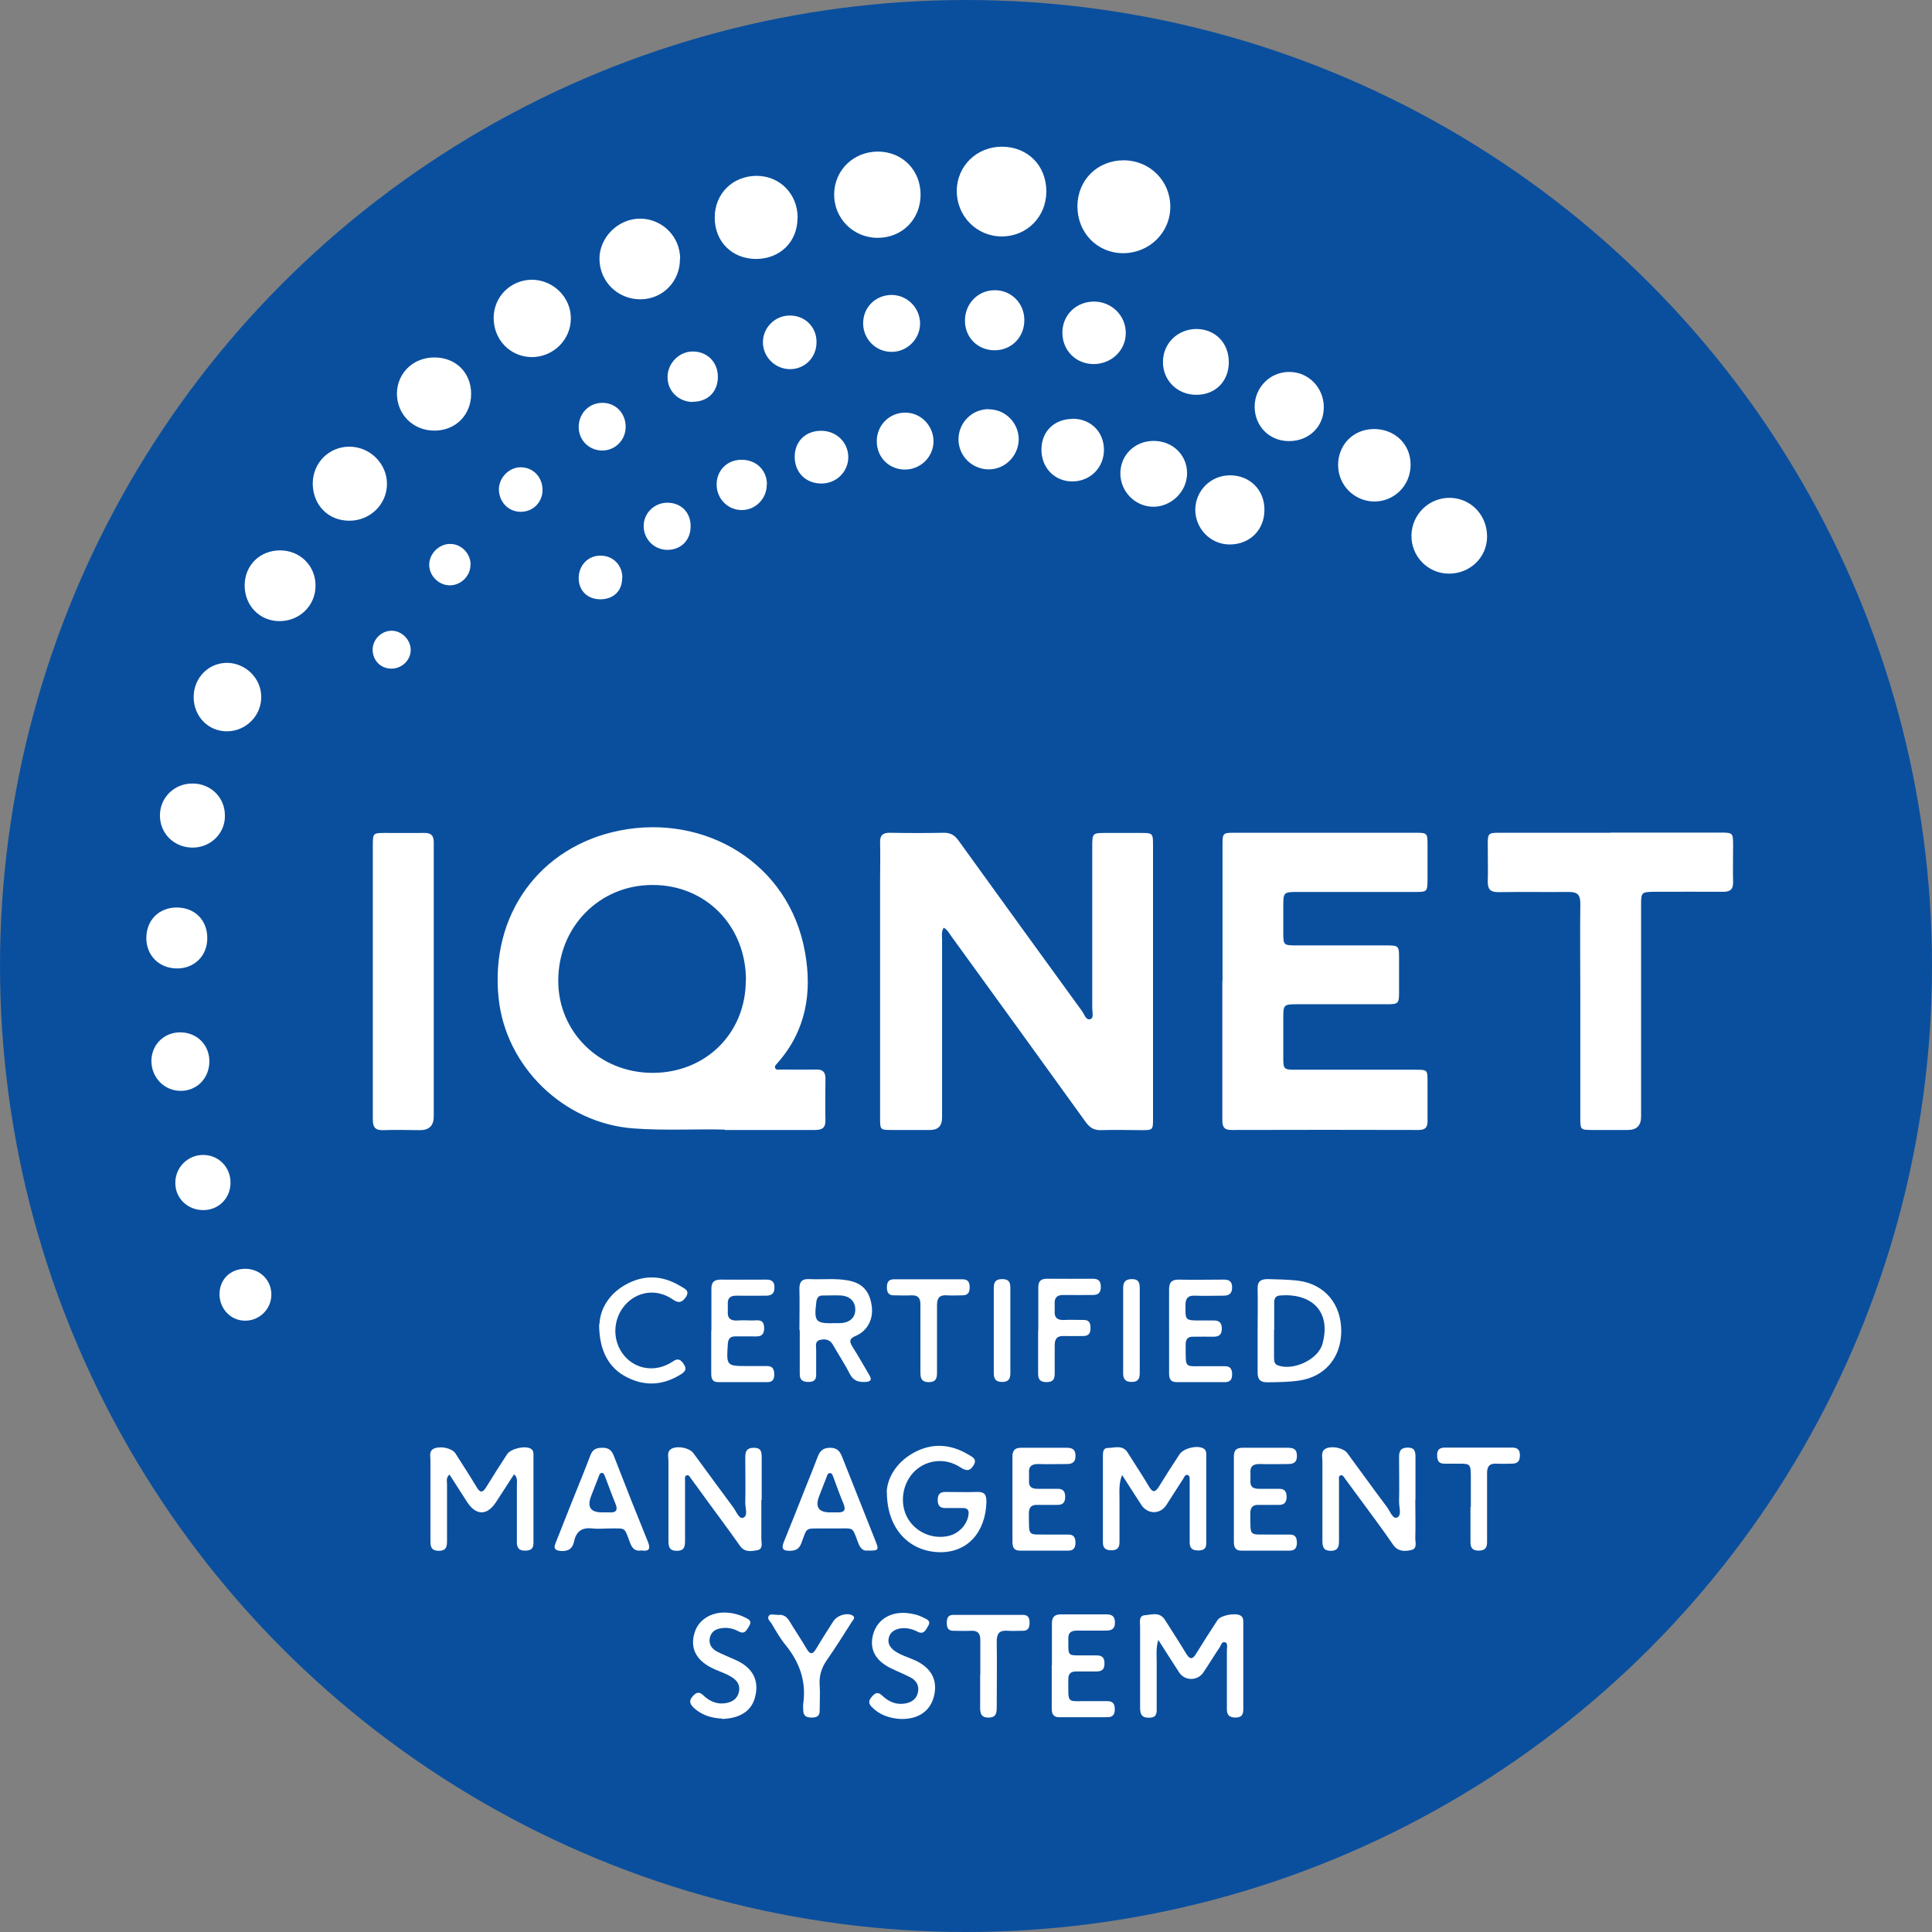
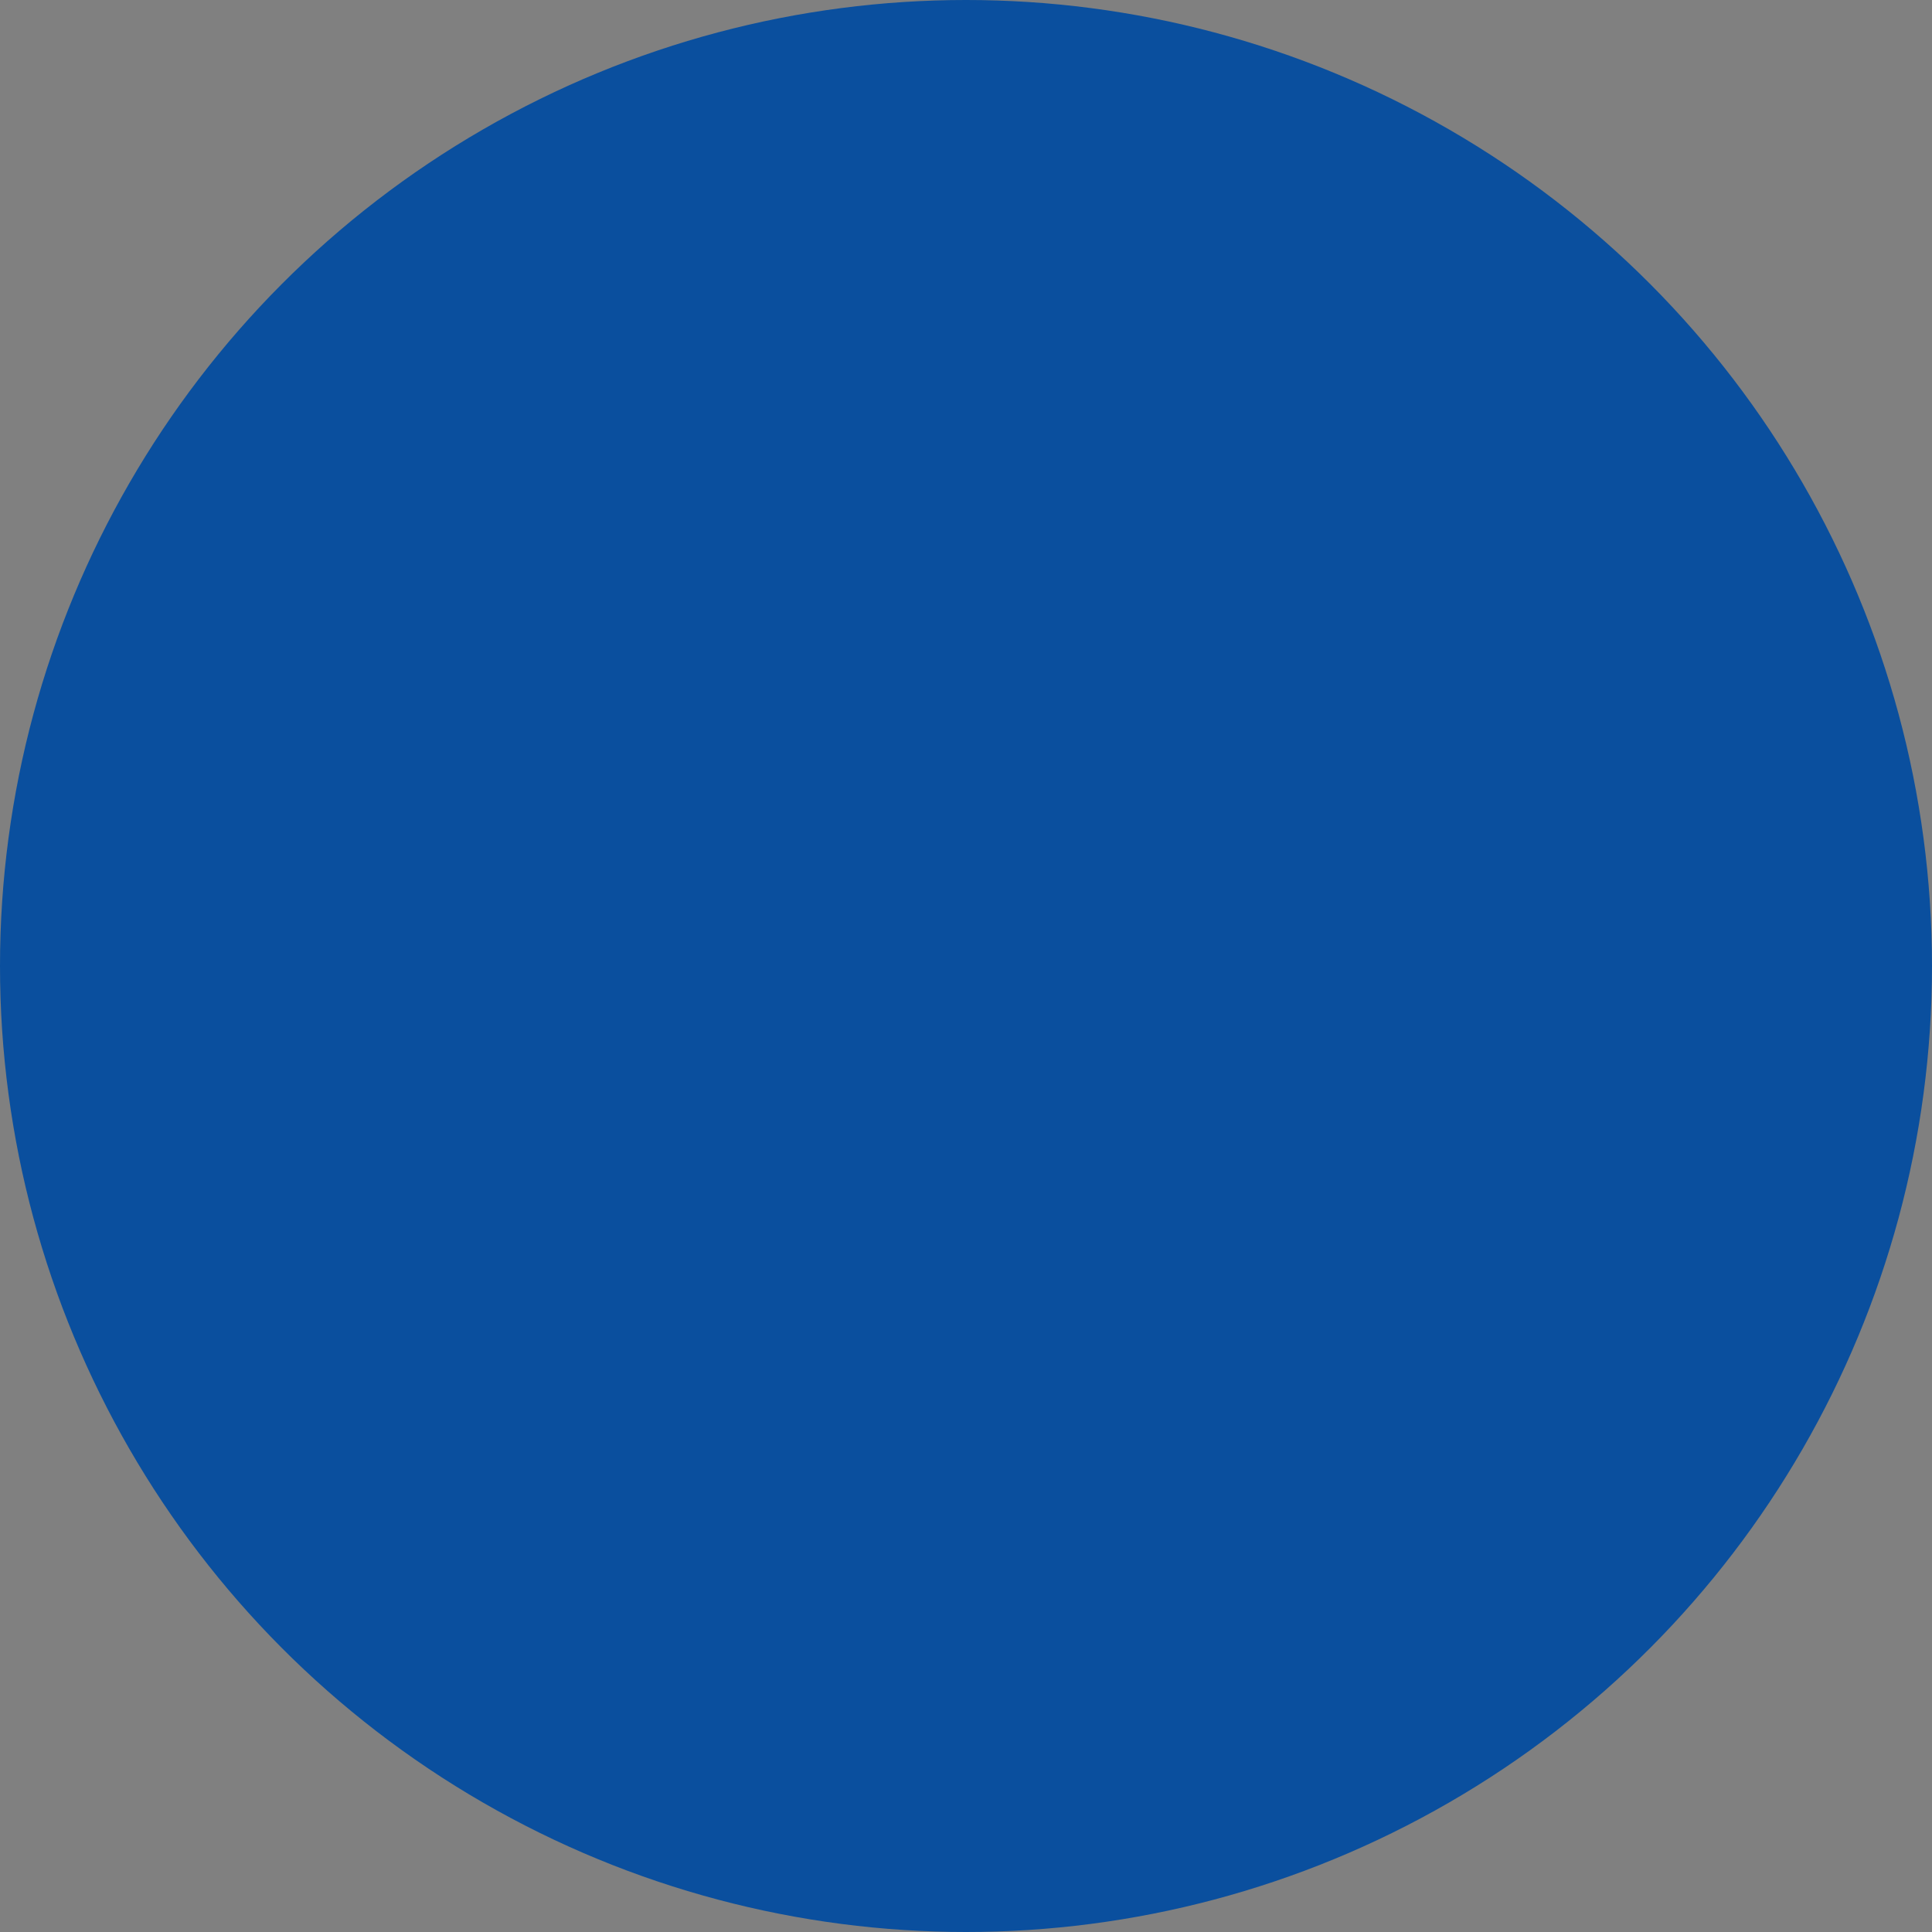
<svg xmlns="http://www.w3.org/2000/svg" id="Capa_2" data-name="Capa 2" viewBox="0 0 110.64 110.64">
  <rect x="0" y="0" width="110.64" height="110.64" fill="#808080" stroke="none" />
  <defs>
    <style>
      .cls-1 {
        fill: #fff;
      }

      .cls-2 {
        fill: #0a4f9e;
      }
    </style>
  </defs>
  <g id="Capa_2-2" data-name="Capa 2">
    <g>
      <circle class="cls-2" cx="55.32" cy="55.32" r="55.32" />
-       <path id="U5PIIf.tif" class="cls-1" d="M54.05,53.13c.21.12.3.3.41.46,2.57,3.55,5.15,7.1,7.71,10.66.23.32.47.48.88.47.78-.03,1.56,0,2.34,0,.62,0,.64-.02.64-.62v-15.65c0-.74,0-.75-.72-.75h-2c-.74,0-.76.02-.76.77v9.26c0,.22.1.56-.1.63-.26.09-.35-.27-.48-.45-2.37-3.26-4.73-6.52-7.09-9.79-.21-.29-.45-.43-.81-.43-1.04.02-2.08.02-3.12,0-.39,0-.56.14-.55.54.02.76,0,1.53,0,2.29v13.55c0,.62.02.64.63.64h2.24q.67,0,.68-.69v-10.24c0-.2-.05-.42.09-.65h0ZM41.5,64.71h5.18c.41,0,.6-.13.59-.56-.02-.8,0-1.59,0-2.39,0-.38-.16-.52-.53-.51-.68.01-1.36,0-2.05,0-.11,0-.25.04-.3-.09-.05-.12.07-.2.14-.29,1.62-1.84,1.99-4.01,1.57-6.34-.91-5.13-5.75-7.93-10.6-6.97-4.61.91-7.43,4.85-6.95,9.57.4,3.96,3.74,7.19,7.71,7.49,1.87.14,3.73.02,5.25.07v.02ZM70,56.16v7.94c0,.38.05.61.52.61,3.57-.01,7.15-.01,10.72,0,.38,0,.52-.15.51-.52,0-.75,0-1.49,0-2.24,0-.68,0-.69-.68-.69h-6.92c-.62,0-.66-.04-.66-.67v-2.34c0-.7.04-.74.75-.74h5.22c.61,0,.66-.05.66-.67v-2c0-.67-.03-.7-.73-.7h-5.22c-.65,0-.68-.04-.68-.7v-1.56c0-.77.03-.8.79-.8h6.82c.61,0,.64-.04.65-.63v-2.1c0-.63-.03-.66-.66-.66h-10.43c-.62,0-.65.03-.65.67v7.8h-.01ZM92.22,47.69h-6.34c-.66,0-.68.03-.68.7s.02,1.4,0,2.1c0,.44.15.6.6.6,1.35-.02,2.7,0,4.05-.01.49,0,.65.17.65.65-.02,1.79,0,3.57,0,5.36v6.97c0,.63.02.65.67.65h2.05q.76,0,.76-.76v-12.14c0-.71.03-.73.75-.74,1.32,0,2.63-.01,3.95,0,.42,0,.58-.15.57-.57-.02-.7,0-1.4,0-2.1s-.02-.72-.71-.72h-6.32ZM21.35,56.22v7.89c0,.47.16.63.62.61.7-.03,1.4,0,2.09,0q.78,0,.78-.79v-14.08c0-.54,0-1.07,0-1.61,0-.4-.16-.55-.56-.54-.73.01-1.46,0-2.19,0s-.74,0-.74.73v7.79h0ZM61.7,11.81c0,1.51,1.12,2.68,2.61,2.69,1.5,0,2.71-1.17,2.71-2.66s-1.18-2.65-2.66-2.66c-1.51,0-2.65,1.12-2.66,2.63ZM59.92,10.96c0-1.48-1.06-2.55-2.54-2.56-1.44,0-2.58,1.1-2.59,2.53,0,1.45,1.14,2.61,2.58,2.61s2.55-1.13,2.55-2.57h0ZM52.72,11.16c0-1.41-1.03-2.47-2.44-2.48-1.39,0-2.49,1.05-2.51,2.43-.02,1.39,1.09,2.51,2.49,2.51s2.45-1.05,2.46-2.46h0ZM45.68,12.48c0-1.36-1-2.4-2.34-2.41-1.37,0-2.41,1.01-2.41,2.39s.99,2.36,2.36,2.37c1.38,0,2.38-.98,2.38-2.34h0ZM29.43,84.42c.23.2.17.41.17.59v3.31c0,.32.12.48.46.48.32,0,.49-.09.49-.44v-5.02c0-.15,0-.29-.16-.38-.33-.19-1.14,0-1.35.32-.41.63-.81,1.25-1.2,1.89-.2.33-.35.32-.54,0-.39-.65-.81-1.3-1.22-1.94-.19-.29-.8-.43-1.19-.29-.34.13-.24.43-.24.67v4.58c0,.33,0,.61.47.62.46,0,.48-.26.48-.6v-3.22c0-.17-.07-.35.14-.55.34.53.67,1.05,1,1.56.52.81,1.16.81,1.68,0,.34-.53.68-1.05,1.03-1.59h-.02ZM66.33,93.91c.45.7.82,1.29,1.2,1.87.32.49,1.05.49,1.38,0,.32-.47.61-.96.93-1.43.08-.12.13-.37.32-.3.17.06.1.29.1.44v3.41c0,.33.16.45.48.46.34,0,.46-.14.46-.47v-4.97c0-.15,0-.29-.14-.39-.27-.19-1.14-.04-1.33.24-.42.64-.83,1.28-1.23,1.93-.21.35-.36.34-.57,0-.39-.65-.81-1.29-1.22-1.94-.3-.47-.76-.29-1.15-.26-.36.03-.27.39-.27.64v4.63c0,.35.05.6.5.6s.46-.25.45-.58v-2.63c0-.37-.05-.74.09-1.25h0ZM64.26,84.47c.37.57.73,1.15,1.1,1.71.36.55,1.08.56,1.44,0,.32-.49.63-.99.95-1.48.07-.1.11-.28.27-.23.14.05.1.22.11.35v3.51c0,.33.15.46.48.46.29,0,.47-.08.47-.41v-5.07c0-.15-.02-.29-.18-.37-.36-.19-1.12,0-1.35.34-.4.61-.8,1.23-1.18,1.85-.21.34-.36.36-.57,0-.39-.66-.81-1.29-1.22-1.94-.29-.47-.75-.27-1.15-.27-.25,0-.27.24-.27.44v4.97c0,.34.17.45.49.45.34,0,.46-.15.46-.47v-2.44c0-.46-.05-.93.16-1.43v.02ZM81.06,85.88v-2.44c0-.31-.04-.54-.44-.54s-.5.19-.5.54c0,.86.02,1.72,0,2.58,0,.31.17.78-.13.89-.23.09-.4-.39-.58-.63-.76-1.01-1.5-2.04-2.25-3.06-.21-.29-.84-.43-1.2-.28-.34.15-.23.47-.23.73,0,1.51,0,3.02,0,4.53,0,.34.03.61.48.61s.47-.28.47-.61v-3.41c0-.11-.04-.26.09-.3.13-.04.19.1.25.18.27.36.54.73.81,1.1.65.89,1.32,1.77,1.94,2.68.28.41.66.4,1.03.32.39-.08.24-.44.25-.7.02-.73,0-1.46,0-2.19h.01ZM43.62,85.89v-2.44c0-.31-.04-.54-.44-.54s-.5.18-.5.54c0,.88.02,1.75,0,2.63,0,.29.17.74-.13.84-.23.08-.39-.37-.56-.6-.77-1.03-1.52-2.07-2.28-3.1-.21-.29-.84-.43-1.2-.28-.35.15-.23.47-.23.73,0,1.51,0,3.02,0,4.53,0,.34.02.61.48.61s.47-.28.47-.61v-3.41c0-.11-.04-.25.09-.3.13-.05.19.1.25.18.28.38.56.76.83,1.14.66.9,1.33,1.8,1.98,2.72.26.37.63.31.97.25.37-.06.25-.41.25-.64,0-.75,0-1.49,0-2.24h.02ZM38.95,14.82c0-1.27-1.02-2.29-2.29-2.3-1.26,0-2.35,1.08-2.33,2.33.02,1.29,1.06,2.3,2.36,2.29,1.27-.01,2.26-1.03,2.25-2.32h0ZM30.45,20.45c1.24,0,2.25-1,2.24-2.23,0-1.2-1.01-2.19-2.22-2.2-1.21,0-2.2.96-2.2,2.19s.93,2.23,2.19,2.24h-.01ZM45.8,76.17h0v2.53c0,.34.19.44.5.44s.45-.12.44-.43c0-.47,0-.94,0-1.41,0-.21-.09-.49.23-.57.31-.07.57-.01.74.3.31.55.67,1.08.95,1.64.21.41.5.49.91.47.33-.02.36-.15.21-.4-.32-.54-.63-1.1-.97-1.63-.19-.31-.16-.46.2-.61.68-.29,1.02-.98.91-1.72-.12-.85-.54-1.3-1.34-1.45-.74-.14-1.49-.04-2.24-.08-.44-.02-.57.18-.56.58.02.78,0,1.56,0,2.34h.02ZM50.79,85.46c0,2.09,1.28,3.39,3.01,3.43,1.58.03,2.64-1.11,2.69-2.88,0-.38-.08-.58-.51-.57-.62.02-1.23,0-1.85,0-.31,0-.43.15-.43.45s.1.47.42.47h1.02c.29,0,.36.14.32.41-.09.56-.56,1.06-1.15,1.19-.93.21-1.91-.23-2.36-1.07-.45-.85-.26-1.98.44-2.65.7-.66,1.76-.77,2.61-.21.33.22.54.23.75-.11.24-.38-.1-.5-.31-.63-1.01-.6-2.07-.67-3.11-.1-1.02.56-1.52,1.47-1.55,2.25v.02ZM85.16,30.76c.02-1.24-.91-2.23-2.12-2.25-1.19-.02-2.18.93-2.21,2.13-.03,1.2.92,2.19,2.11,2.21,1.22.02,2.2-.9,2.22-2.09ZM72.02,76.2c0,.8,0,1.59,0,2.39,0,.42.16.58.58.57.6-.01,1.2-.01,1.8-.1,1.46-.21,2.4-1.3,2.41-2.83,0-1.55-.94-2.67-2.41-2.88-.6-.08-1.2-.08-1.8-.1-.42,0-.59.14-.58.56.02.79,0,1.59,0,2.39ZM20.01,29.82c1.19,0,2.15-.94,2.15-2.11s-.98-2.13-2.15-2.13-2.09.92-2.1,2.1c0,1.23.88,2.14,2.09,2.14h.01ZM26.98,22.55c0-1.21-.88-2.08-2.1-2.08s-2.13.89-2.15,2.06c0,1.21.94,2.15,2.18,2.13,1.19-.01,2.08-.91,2.07-2.12h0ZM78.69,24.57c-1.18,0-2.06.89-2.06,2.06s.94,2.08,2.07,2.09c1.16,0,2.09-.93,2.08-2.12,0-1.16-.9-2.03-2.09-2.03h0ZM36.73,88.79c.41.06.55-.06.38-.48-.67-1.65-1.33-3.31-1.97-4.97-.13-.32-.33-.44-.66-.43-.33,0-.54.09-.67.43-.33.88-.69,1.75-1.04,2.62-.32.8-.63,1.6-.95,2.4-.13.31-.05.43.3.46.44.03.68-.15.76-.56.12-.57.46-.8,1.04-.73.34.04.68,0,1.02,0,.91,0,.8-.09,1.13.79.12.33.29.54.66.47h0ZM49.75,88.8c.56,0,.59-.04.4-.52-.63-1.6-1.27-3.19-1.9-4.79-.13-.34-.27-.58-.71-.58s-.6.21-.73.56c-.21.56-.44,1.12-.66,1.67-.42,1.06-.83,2.11-1.26,3.16-.14.35-.09.51.32.51.36,0,.56-.1.69-.46.34-.91.19-.81,1.21-.82h.88c.92,0,.81-.1,1.14.78.12.33.28.55.62.48h0ZM14.01,33.52c0,1.15.84,2.03,1.96,2.05,1.17.02,2.1-.88,2.1-2.03s-.89-2.01-2.01-2.02c-1.17-.01-2.04.84-2.05,2h0ZM70.66,85.84v2.44c0,.29.06.52.42.52h2.78c.29,0,.4-.15.41-.43,0-.28-.06-.49-.4-.49h-1.12c-1.26-.02-1.13.17-1.15-1.2,0-.39.17-.52.53-.5.37,0,.75,0,1.12,0,.31,0,.43-.16.43-.46s-.11-.46-.42-.46c-.39,0-.78,0-1.17,0-.36,0-.51-.14-.48-.49,0-.13,0-.26,0-.39-.04-.4.15-.55.54-.54.54.02,1.07,0,1.61,0,.34,0,.52-.11.51-.48,0-.34-.17-.45-.49-.45-.88,0-1.75,0-2.63,0-.36,0-.49.16-.49.5v2.44h0ZM60.23,95.37v2.48c0,.31.1.5.45.49h2.73c.31,0,.43-.15.43-.45s-.1-.47-.42-.47h-1.07c-1.29-.02-1.17.22-1.17-1.27,0-.32.16-.43.45-.43h1.17c.34,0,.46-.16.45-.48,0-.31-.14-.44-.45-.44h-.97c-.64,0-.65-.02-.65-.66v-.24c-.03-.38.14-.53.52-.52.54,0,1.07,0,1.61,0,.32,0,.54-.07.54-.45s-.17-.48-.51-.48c-.86,0-1.72,0-2.58,0-.38,0-.52.16-.52.53,0,.8,0,1.59,0,2.39h0ZM40.73,76.21v2.44c0,.27.05.5.39.5h2.83c.3,0,.39-.17.39-.44,0-.29-.09-.48-.41-.48h-1.07c-1.27,0-1.26,0-1.18-1.26.02-.31.14-.44.44-.44h.88c.34-.01.76.11.76-.47s-.41-.43-.73-.44c-.26-.01-.52-.02-.78,0-.42.03-.61-.13-.57-.56,0-.11,0-.23,0-.34-.03-.37.13-.53.51-.52.55.01,1.1,0,1.66,0,.35,0,.51-.13.5-.49,0-.35-.2-.44-.5-.43-.86,0-1.72.01-2.58,0-.37,0-.53.14-.53.52,0,.81,0,1.62,0,2.44v-.03ZM57.98,85.84v2.44c0,.29.06.52.42.52h2.78c.29,0,.4-.15.41-.43,0-.28-.07-.49-.4-.49h-1.12c-1.26-.02-1.13.17-1.15-1.2,0-.39.17-.52.53-.5.37,0,.75,0,1.12,0,.31,0,.43-.16.43-.46s-.11-.46-.42-.46c-.39,0-.78,0-1.17,0-.36,0-.51-.14-.48-.49,0-.13,0-.26,0-.39-.04-.4.15-.55.54-.54.54.02,1.07,0,1.61,0,.34,0,.52-.11.51-.48,0-.34-.17-.45-.49-.45-.88,0-1.75,0-2.63,0-.36,0-.49.16-.49.5v2.44h0ZM66.95,76.2v2.44c0,.3.07.51.43.51h2.78c.29,0,.4-.16.4-.43s-.07-.48-.4-.48h-1.07c-1.31-.02-1.18.21-1.19-1.25,0-.31.13-.45.43-.44.39,0,.78-.01,1.17,0,.33,0,.47-.14.47-.47s-.16-.47-.48-.46h-.73c-.9,0-.88,0-.87-.89,0-.41.17-.55.55-.53.54.02,1.07,0,1.61,0,.34,0,.51-.12.51-.48,0-.34-.18-.45-.49-.44-.86,0-1.72.02-2.58,0-.41,0-.54.18-.54.56,0,.8,0,1.59,0,2.39v-.03ZM70.44,27.22c-1.1,0-1.98.87-1.99,1.97,0,1.09.88,1.99,1.97,1.99,1.16,0,2-.84,1.99-2,0-1.13-.84-1.96-1.97-1.96ZM73.82,25.26c1.14,0,1.99-.82,1.99-1.94s-.88-2.03-1.99-2.02c-1.09,0-1.97.89-1.97,1.99s.83,1.97,1.96,1.97h0ZM11.09,39.91c0,1.12.84,1.98,1.92,1.97s1.96-.9,1.95-1.97c0-1.05-.87-1.92-1.92-1.95-1.08-.02-1.94.84-1.95,1.94h0ZM70.37,20.74c0-1.1-.77-1.89-1.85-1.9-1.06,0-1.91.81-1.92,1.86-.02,1.08.82,1.91,1.91,1.91s1.86-.77,1.86-1.87ZM66.06,25.25c-1.07,0-1.9.81-1.9,1.86s.86,1.91,1.89,1.91,1.93-.87,1.93-1.92-.83-1.85-1.91-1.85h0ZM34.31,75.83c0,1.53.56,2.52,1.59,3.04,1.06.54,2.09.46,3.1-.17.32-.2.32-.37.1-.66-.24-.31-.42-.17-.65-.02-.92.57-2.02.41-2.69-.37-.71-.83-.69-2.08.03-2.91.7-.8,1.82-.96,2.73-.33.34.24.53.19.75-.12.26-.38-.07-.5-.29-.63-1.01-.62-2.06-.68-3.1-.12-1.03.55-1.52,1.46-1.55,2.29h-.02ZM41.37,98.44c1.02-.04,1.65-.46,1.86-1.21.26-.95-.08-1.67-1-2.12-.38-.18-.78-.33-1.15-.52-.31-.16-.51-.42-.43-.8.09-.4.4-.53.77-.56.32-.03.61.05.89.2.36.19.45-.1.59-.31.18-.27,0-.38-.21-.48-.34-.17-.7-.27-1.08-.29-.87-.05-1.59.4-1.82,1.11-.29.87.04,1.58.94,2.04.4.21.85.32,1.23.58.28.19.43.45.36.79-.07.34-.28.54-.61.63-.56.15-1.03-.03-1.43-.41-.24-.23-.4-.18-.6.04-.21.23-.2.4,0,.62.48.48,1.07.64,1.67.67v.02ZM51.53,98.44c1.07.04,1.79-.46,1.98-1.41.17-.86-.2-1.52-1.09-1.94-.41-.19-.86-.3-1.23-.58-.23-.18-.37-.42-.29-.72.07-.3.29-.45.58-.52.37-.08.72,0,1.04.16.38.21.49-.08.63-.31.19-.31-.08-.39-.28-.49-.31-.16-.64-.23-.98-.26-.97-.07-1.71.44-1.91,1.31-.18.78.16,1.42,1.01,1.84.38.19.77.34,1.15.54.33.17.51.46.43.85-.08.38-.35.57-.71.64-.52.1-.96-.09-1.33-.44-.22-.21-.37-.2-.57.02-.19.21-.27.38-.04.62.45.46,1,.64,1.62.69h0ZM11.03,48.54c1.04,0,1.87-.82,1.85-1.84,0-1.04-.82-1.84-1.87-1.83-1.04,0-1.86.82-1.85,1.84,0,1.03.82,1.83,1.87,1.83ZM62.62,20.85c1.03,0,1.85-.78,1.85-1.78s-.8-1.78-1.79-1.8c-1.04-.01-1.84.76-1.84,1.78s.77,1.79,1.78,1.8h0ZM61.43,23.99c-1.06,0-1.79.72-1.79,1.76s.75,1.81,1.75,1.82c1.03.01,1.83-.78,1.83-1.81s-.76-1.78-1.79-1.78h0ZM59.45,76.19h0v2.29c0,.33-.04.66.47.67.51,0,.48-.31.48-.65,0-.49,0-.97,0-1.46,0-.37.13-.54.51-.53.37.01.75,0,1.12,0,.32,0,.42-.16.42-.46s-.09-.47-.41-.46c-.36,0-.72-.02-1.07,0-.42.03-.61-.13-.57-.56,0-.11,0-.23,0-.34-.03-.37.13-.54.51-.53.55.01,1.1,0,1.66,0,.32,0,.47-.12.47-.46s-.13-.47-.46-.47c-.88,0-1.75.01-2.63,0-.36,0-.49.16-.49.5v2.46ZM11.87,53.71c0-1.02-.72-1.74-1.75-1.74s-1.74.74-1.74,1.75.75,1.74,1.76,1.74,1.74-.74,1.73-1.75h0ZM56.62,23.43c-.96,0-1.73.78-1.73,1.73s.77,1.7,1.7,1.72c.95.02,1.73-.76,1.75-1.71,0-.95-.76-1.73-1.72-1.73h0ZM55.26,18.37c0,.96.74,1.69,1.7,1.69s1.71-.75,1.7-1.74c0-.96-.76-1.71-1.7-1.7-.96,0-1.71.78-1.7,1.76h0ZM84.21,86.31h0v2c0,.31.1.48.45.49.39,0,.51-.16.5-.53,0-1.3,0-2.6,0-3.9,0-.4.14-.57.54-.55.29.02.58,0,.88,0,.34,0,.46-.15.46-.48,0-.31-.13-.44-.44-.44h-3.85c-.3,0-.45.11-.45.43s.09.5.44.49h.83c.61,0,.65.04.66.67v1.8l-.02.02ZM56.13,95.9h0v1.85c0,.34.03.61.48.61s.47-.28.47-.61c0-1.25.02-2.5,0-3.75,0-.47.17-.65.63-.61.29.02.58,0,.88,0s.37-.2.37-.46-.07-.45-.37-.45h-4c-.31,0-.37.2-.37.46s.07.45.37.45c.34,0,.68.02,1.02,0,.38-.02.53.15.53.52v2h-.01ZM52.71,76.64h0v1.9c0,.34.02.61.48.61s.47-.28.47-.61c0-1.27,0-2.53,0-3.8,0-.43.16-.59.57-.56.29.02.58,0,.88,0,.32,0,.42-.16.42-.46s-.1-.46-.42-.46h-3.9c-.32,0-.42.16-.42.46s.1.47.42.46c.32,0,.65.02.97,0,.37-.02.53.14.53.51v1.95h0ZM44.49,92.47c-.16.02-.37-.07-.46.06-.12.18.08.32.17.47.25.42.49.85.8,1.22.79.98,1.18,2.07,1,3.34-.02.13,0,.26,0,.39,0,.32.19.41.48.41s.47-.08.46-.41c0-.49.03-.98,0-1.46-.04-.55.12-1.01.43-1.45.49-.7.95-1.44,1.41-2.16.07-.11.26-.27,0-.39-.34-.14-.85.03-1.06.36-.33.52-.67,1.04-.98,1.57-.22.37-.37.31-.56-.02-.3-.52-.64-1.01-.95-1.53-.17-.29-.38-.44-.71-.38l-.02-.02ZM8.67,60.75c0,.96.74,1.72,1.68,1.72s1.62-.73,1.64-1.65c.02-.95-.68-1.68-1.63-1.7-.95-.02-1.68.69-1.69,1.63h0ZM51.84,23.63c-.91,0-1.63.72-1.63,1.64s.7,1.61,1.59,1.62c.91.01,1.65-.71,1.66-1.61,0-.9-.72-1.65-1.62-1.65ZM49.43,18.52c0,.9.73,1.64,1.64,1.63.88,0,1.61-.73,1.62-1.61,0-.9-.72-1.64-1.62-1.65-.92,0-1.64.7-1.64,1.62h0ZM13.2,67.72c0-.89-.69-1.58-1.57-1.58s-1.6.72-1.59,1.61c0,.88.71,1.55,1.6,1.55s1.57-.7,1.56-1.58ZM46.76,19.58c0-.87-.68-1.53-1.56-1.51-.83.01-1.51.7-1.51,1.53s.69,1.54,1.55,1.54,1.52-.67,1.52-1.55h0ZM47.02,24.67c-.89,0-1.51.61-1.51,1.49s.62,1.53,1.53,1.53c.85,0,1.53-.66,1.54-1.5,0-.85-.67-1.52-1.56-1.52ZM14.06,72.66c-.86,0-1.48.59-1.49,1.45,0,.83.63,1.51,1.44,1.52.84.02,1.53-.66,1.53-1.49s-.64-1.47-1.48-1.48ZM39.67,23.01c.86,0,1.44-.57,1.44-1.43s-.63-1.46-1.45-1.45c-.76,0-1.42.66-1.43,1.44-.02.81.62,1.44,1.44,1.45h0ZM43.92,27.74c0-.83-.63-1.42-1.47-1.41-.82.01-1.41.61-1.41,1.42s.64,1.46,1.44,1.46,1.44-.67,1.43-1.47h.01ZM39.55,30.13c0-.8-.56-1.35-1.35-1.34-.74.01-1.33.59-1.34,1.33,0,.75.59,1.36,1.35,1.37.79,0,1.34-.55,1.34-1.35h0ZM35.83,24.44c0-.78-.58-1.38-1.34-1.37-.76,0-1.35.61-1.35,1.38s.6,1.34,1.33,1.35c.75.01,1.36-.59,1.36-1.36ZM65.27,76.24v-2.44c0-.3-.03-.54-.43-.55-.38,0-.52.15-.52.52v4.87c0,.34.13.5.49.5.38,0,.46-.2.46-.52v-2.39h0ZM57.86,76.2v-2.44c0-.34-.09-.51-.47-.51s-.48.18-.48.51v4.87c0,.33.11.51.48.51s.47-.18.47-.51c0-.81,0-1.62,0-2.44h0ZM31.07,28.07c0-.73-.51-1.29-1.22-1.31-.67-.02-1.27.57-1.28,1.25,0,.72.53,1.29,1.23,1.3.71.01,1.26-.53,1.27-1.24ZM35.64,33.08c0-.73-.55-1.27-1.26-1.26-.71,0-1.24.56-1.24,1.29s.52,1.21,1.24,1.21c.76,0,1.26-.49,1.25-1.24h0ZM26.95,32.34c0-.65-.54-1.2-1.18-1.19-.63,0-1.19.56-1.19,1.19s.54,1.18,1.18,1.18,1.19-.54,1.18-1.18h.01ZM22.42,38.29c.6,0,1.1-.49,1.1-1.07s-.51-1.1-1.09-1.1-1.08.48-1.09,1.08c0,.62.46,1.09,1.07,1.09h0ZM42.71,56.14c0,3.02-2.28,5.29-5.32,5.3-3.03.01-5.43-2.32-5.42-5.28,0-3.09,2.37-5.49,5.41-5.48,3.05,0,5.34,2.35,5.34,5.46h0ZM47.66,75.78c-.96,0-1.05-.12-.91-1.23.03-.24.13-.36.36-.36.36,0,.72-.02,1.07,0,.51.04.8.36.8.81s-.31.74-.83.77c-.16.01-.32,0-.49,0h0ZM72.97,76.15v-1.55c0-.21.05-.38.31-.41,1.76-.15,2.97.84,2.46,2.75-.24.92-1.68,1.58-2.56,1.25-.22-.08-.21-.26-.22-.44v-1.6h0ZM34.47,86.61c-.65,0-.86-.31-.62-.93.15-.38.29-.75.44-1.13.03-.09.07-.2.18-.2s.14.12.18.21c.2.51.38,1.03.59,1.54.17.4.03.54-.37.51h-.4ZM47.53,86.61c-.65,0-.86-.31-.62-.93l.42-1.08c.04-.1.06-.24.2-.24.13,0,.16.15.2.25.19.5.36,1,.57,1.49.17.41.02.53-.38.51h-.39Z" />
    </g>
  </g>
</svg>